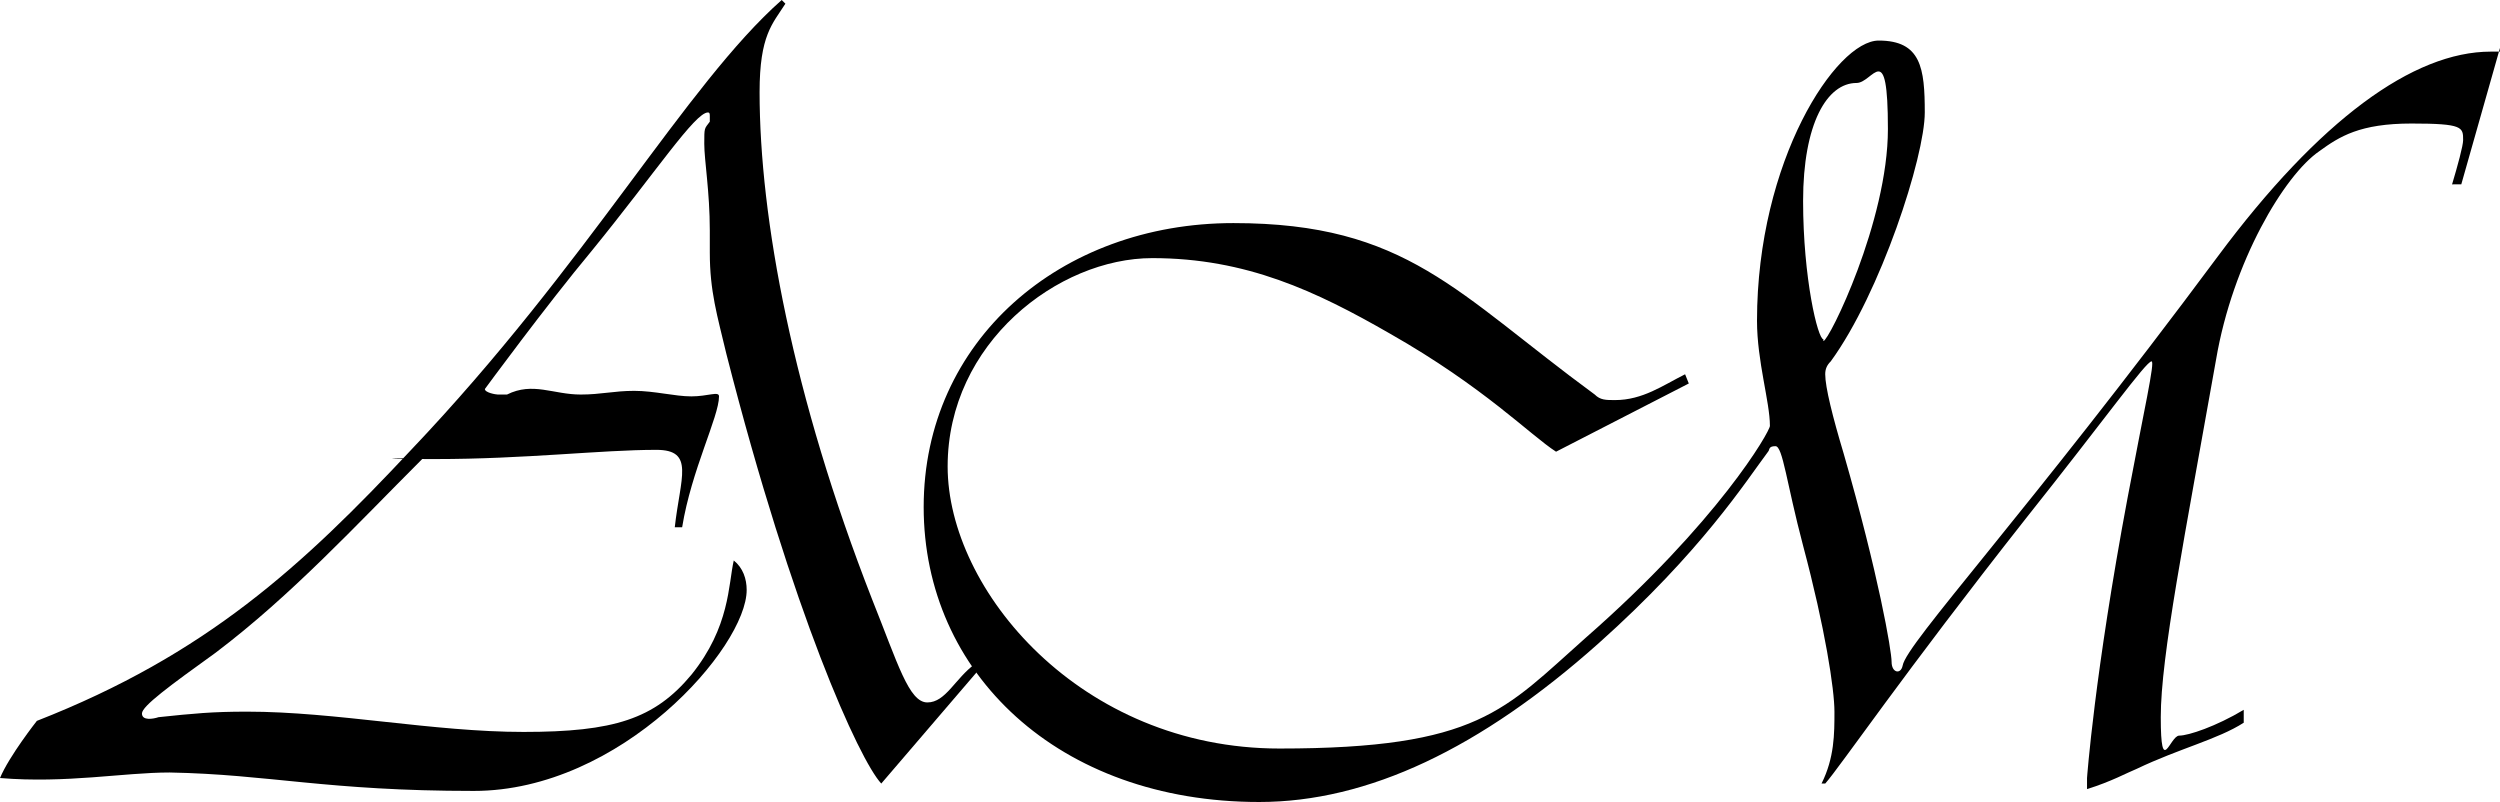
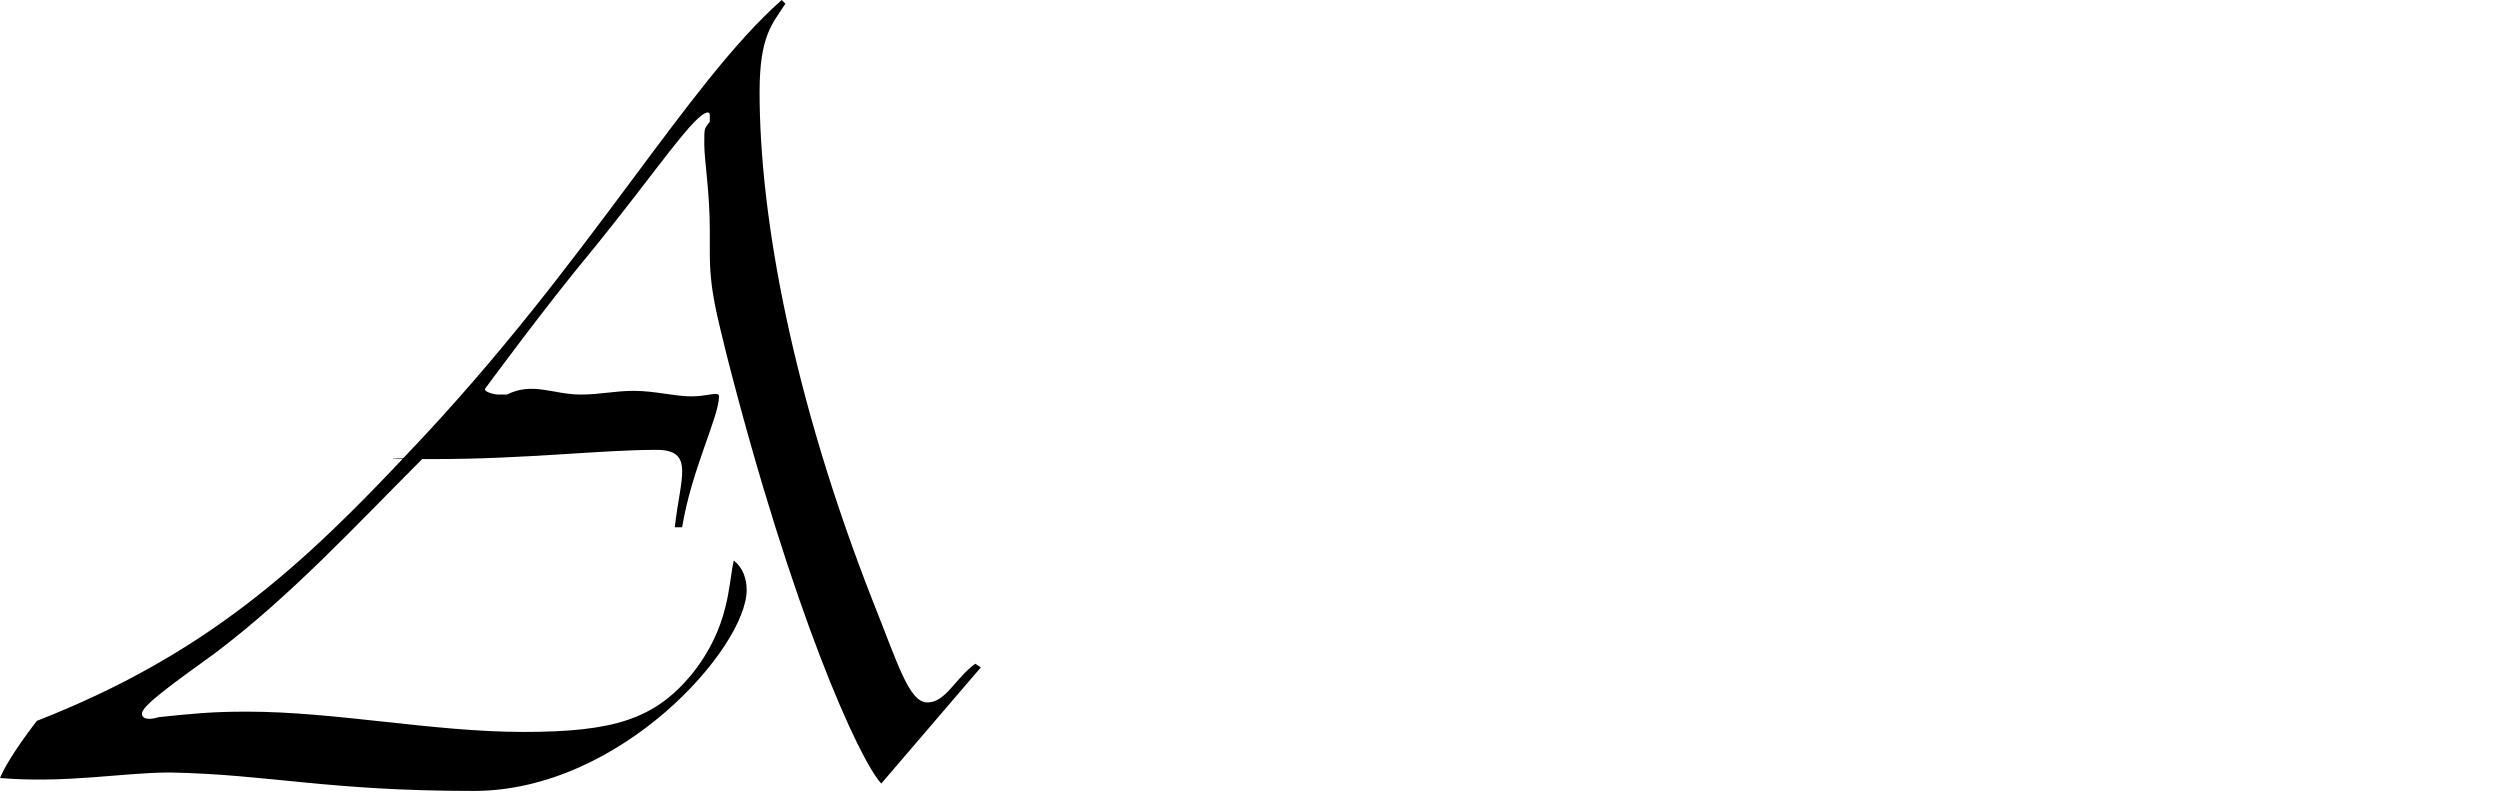
<svg xmlns="http://www.w3.org/2000/svg" version="1.1" id="Layer_1" x="0px" y="0px" viewBox="0 0 135.6 43.5" style="enable-background:new 0 0 135.6 43.5;" xml:space="preserve">
  <g>
    <path d="M9.2,41.9c-2.5,0-5.6,0.6-9.2,0.3c0.5-1.2,2-3.1,2-3.1c9.2-3.6,14.4-8.4,20.3-14.7C31.9,14.3,37.2,4.6,42.4,0l0.2,0.2   c-0.7,1.1-1.4,1.7-1.4,4.8c0,6.8,1.8,16.5,6.1,27.5c1.4,3.5,2,5.6,3,5.6s1.5-1.3,2.6-2.1l0.3,0.2l-5.4,6.3   c-1.2-1.3-4.8-9.2-8.4-23.3c-0.5-2.1-0.9-3.4-0.9-5.5s0-0.7,0-1.2c0-2.1-0.3-3.8-0.3-4.7s0-0.8,0.3-1.2c0-0.1,0-0.2,0-0.3   s0-0.2-0.1-0.2c-0.7,0-2.8,3.2-6.3,7.5c-2.5,3-5.8,7.5-5.8,7.5c0,0.2,0.6,0.3,0.7,0.3c0.2,0,0.3,0,0.5,0c1.4-0.7,2.5,0,4,0   c1.1,0,1.8-0.2,2.9-0.2s2.2,0.3,3.1,0.3s1.5-0.3,1.5,0c0,1.1-1.5,4-2,7.1h-0.4c0.3-2.7,1.1-4.2-1-4.2c-3,0-7.1,0.5-12,0.5   s-0.5-0.1-0.7,0c-3.6,3.6-7.1,7.4-11.2,10.5c-2.5,1.8-4,2.9-4,3.3s0.6,0.3,0.9,0.2c1.9-0.2,2.9-0.3,4.8-0.3c4.8,0,10.1,1.1,15,1.1   s7.1-0.7,9.1-3.1c2.1-2.6,2-4.9,2.3-6.2c0.5,0.4,0.7,1,0.7,1.6c0,3.1-6.8,10.9-14.8,10.9S14.6,42,9.2,41.9L9.2,41.9z" />
  </g>
  <g>
-     <path d="M135.6,2.6l-2.1,7.4H133c0.3-1,0.6-2.1,0.6-2.4c0-0.7,0-0.9-2.8-0.9s-3.9,0.7-5,1.5c-1.9,1.3-4.7,6-5.6,11.3   c-1.7,9.6-3,16.1-3,19.4s0.5,1,1,1s2-0.5,3.5-1.4v0.7c-1.4,0.9-3.5,1.4-5.8,2.5c-0.5,0.2-1.4,0.7-2.7,1.1c0-0.2,0-0.4,0-0.6   c0,0,0.4-5.6,2.2-15.2c0.9-4.8,1.5-7.4,1.3-7.4c-0.3,0-2.5,3.1-6.8,8.5c-6.7,8.5-10.1,13.5-10.9,14.4h-0.2c0.7-1.4,0.7-2.7,0.7-3.9   s-0.5-4.5-1.7-9c-0.9-3.4-1.1-5.4-1.5-5.4s-0.3,0.2-0.4,0.3c-1.2,1.6-3.6,5.4-9.2,10.4c-6.4,5.7-12.5,8.6-18.4,8.6   c-10.9,0-18.2-7-18.2-16s7.4-15.4,16.8-15.4s12.1,3.8,19.6,9.3c0.3,0.3,0.6,0.3,1.1,0.3c1.5,0,2.6-0.8,3.8-1.4l0.2,0.5l-7.2,3.7   c-1.4-0.9-3.9-3.5-9-6.4c-4-2.3-7.8-4.1-12.9-4.1s-11.1,4.6-11.1,11.3s7.2,15.3,18,15.3s12.2-2.1,16.6-6c7.2-6.3,10-11.2,10-11.5   c0-1.3-0.7-3.5-0.7-5.7c0-8.7,4.3-15.2,6.6-15.2s2.5,1.5,2.5,3.9s-2.4,9.8-5.1,13.5C99.1,19.8,99,20,99,20.3c0,0.7,0.4,2.3,1,4.3   c1.9,6.6,2.6,10.7,2.6,11.3s0.5,0.7,0.6,0.2c0.2-1.2,6.7-8.2,17.1-22.2c5.5-7.4,10.6-11.1,14.8-11.1h0.5L135.6,2.6z M98.9,18.5   c0.3,0,3.5-6.5,3.5-11.5s-0.8-2.5-1.7-2.5c-1.6,0-2.9,2.2-2.9,6.4s0.8,7.5,1.1,7.5L98.9,18.5z" />
-   </g>
+     </g>
</svg>